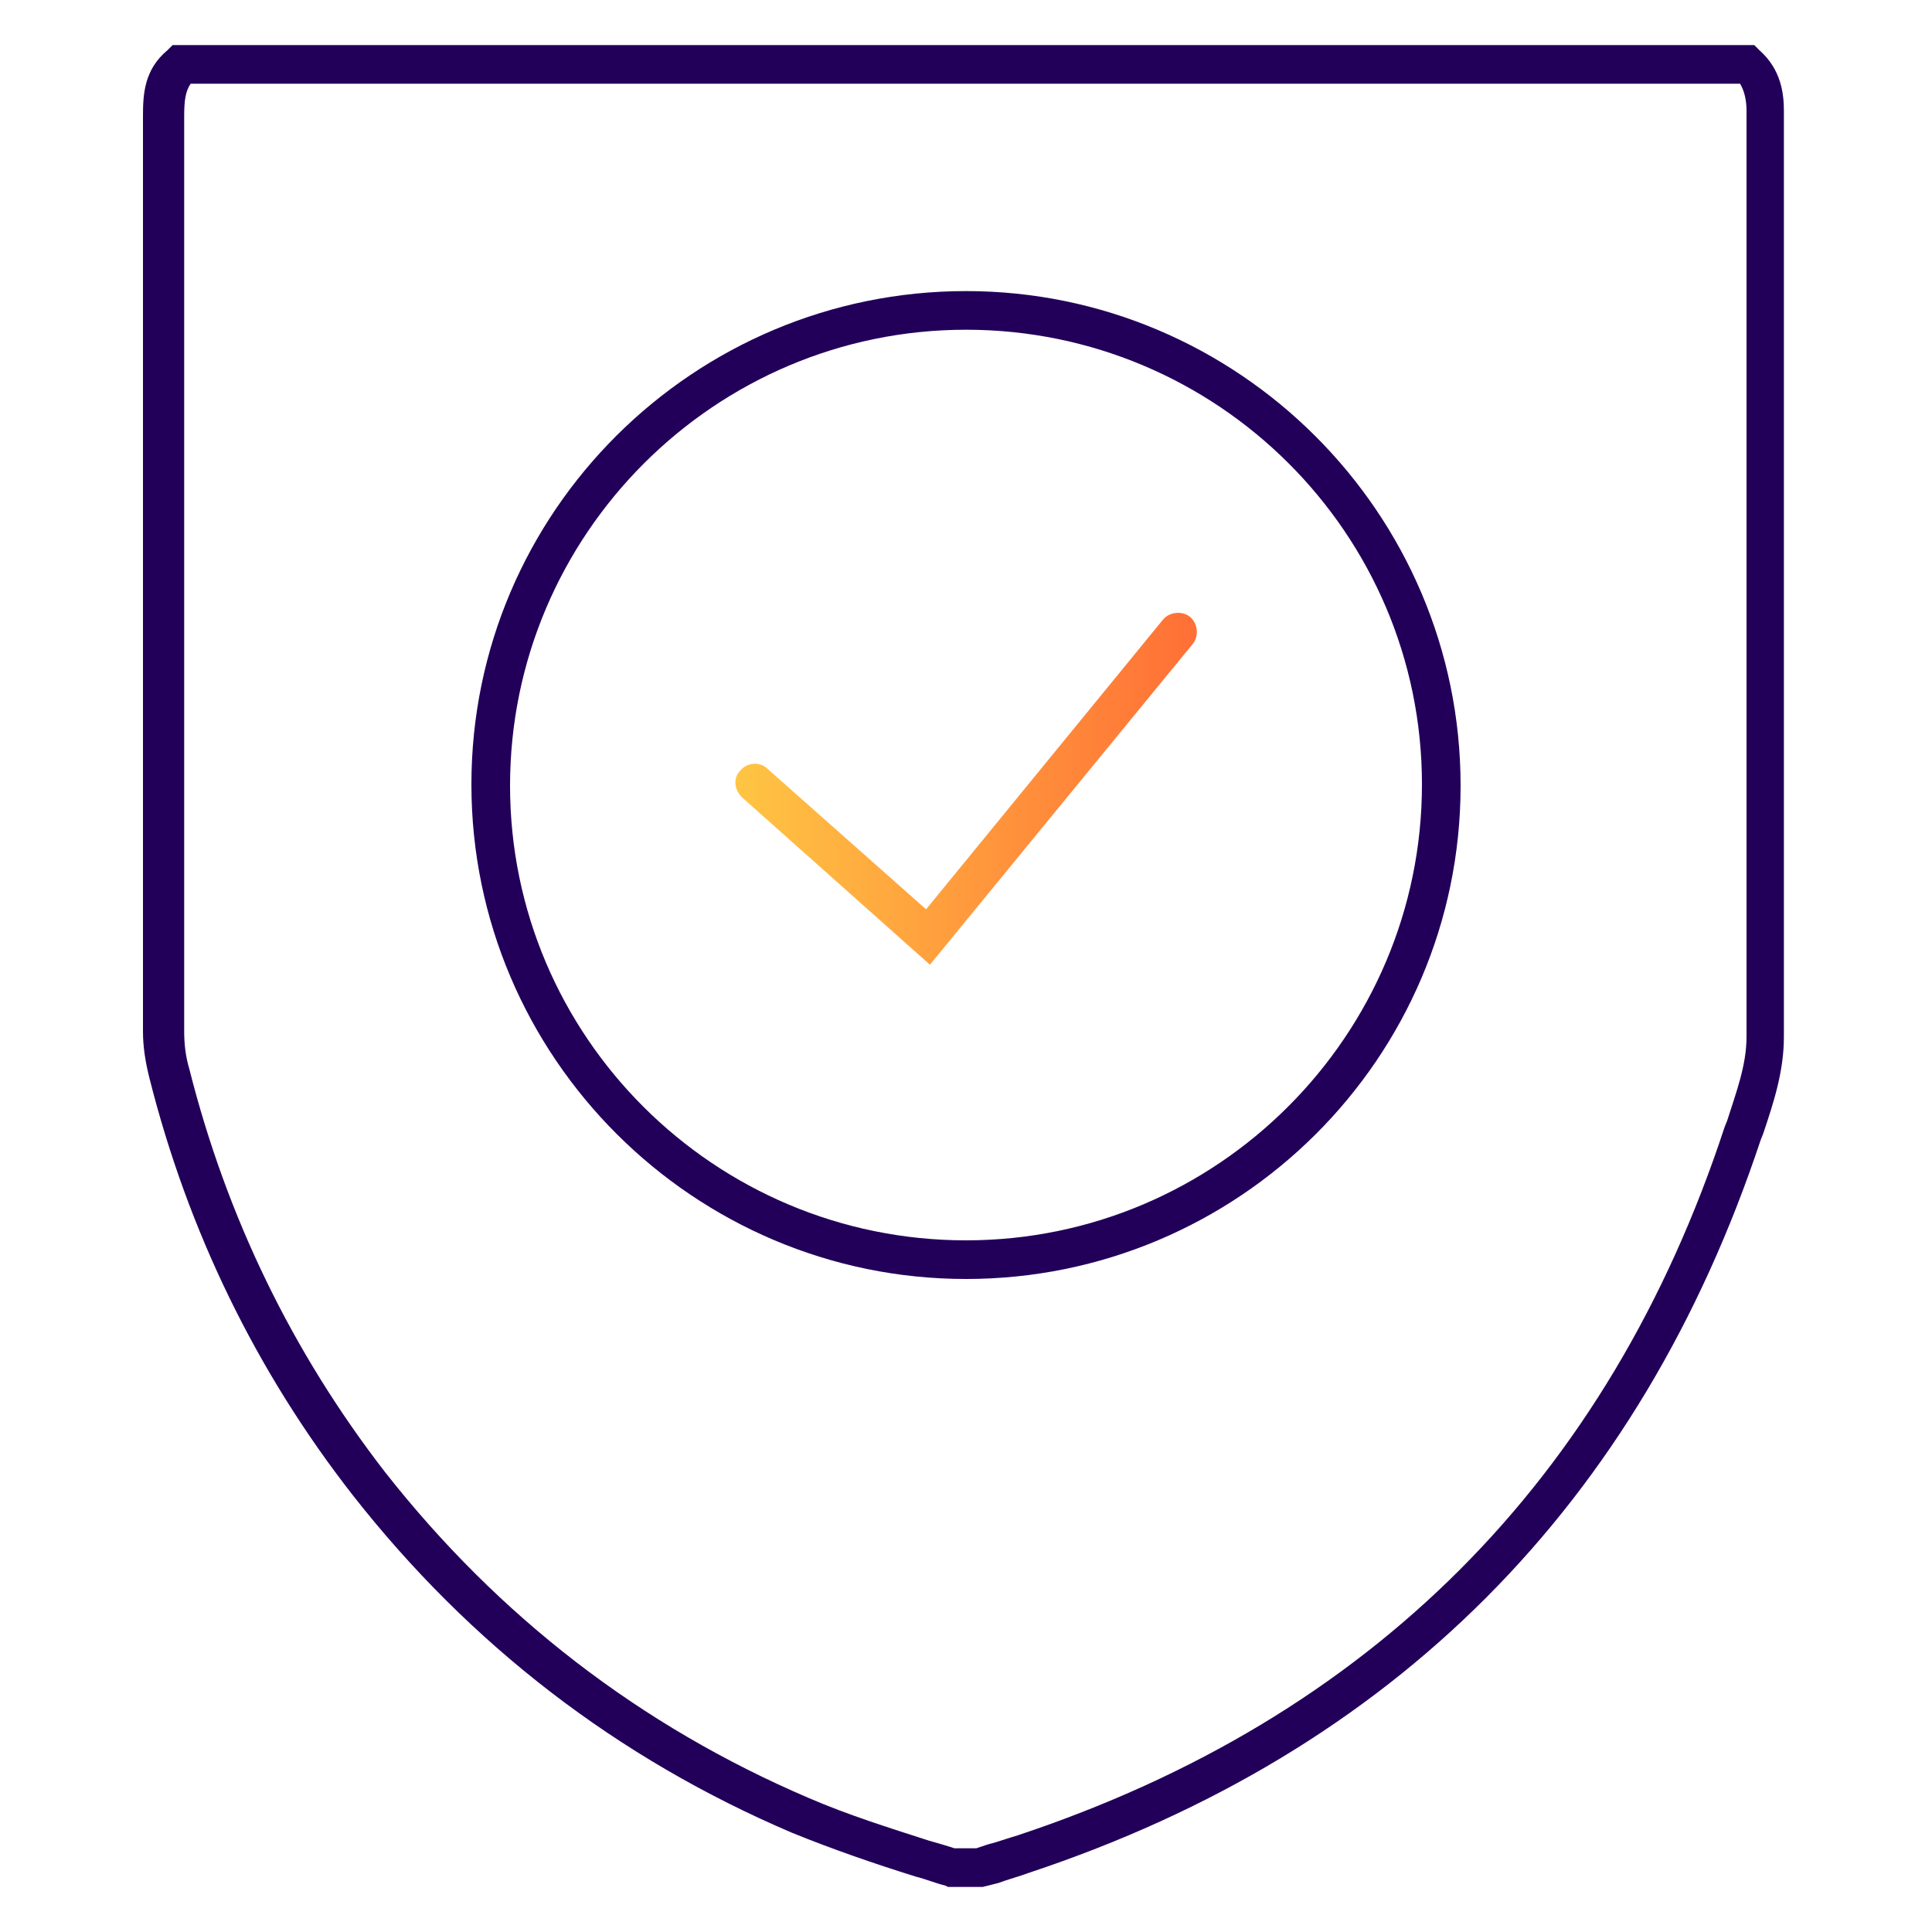
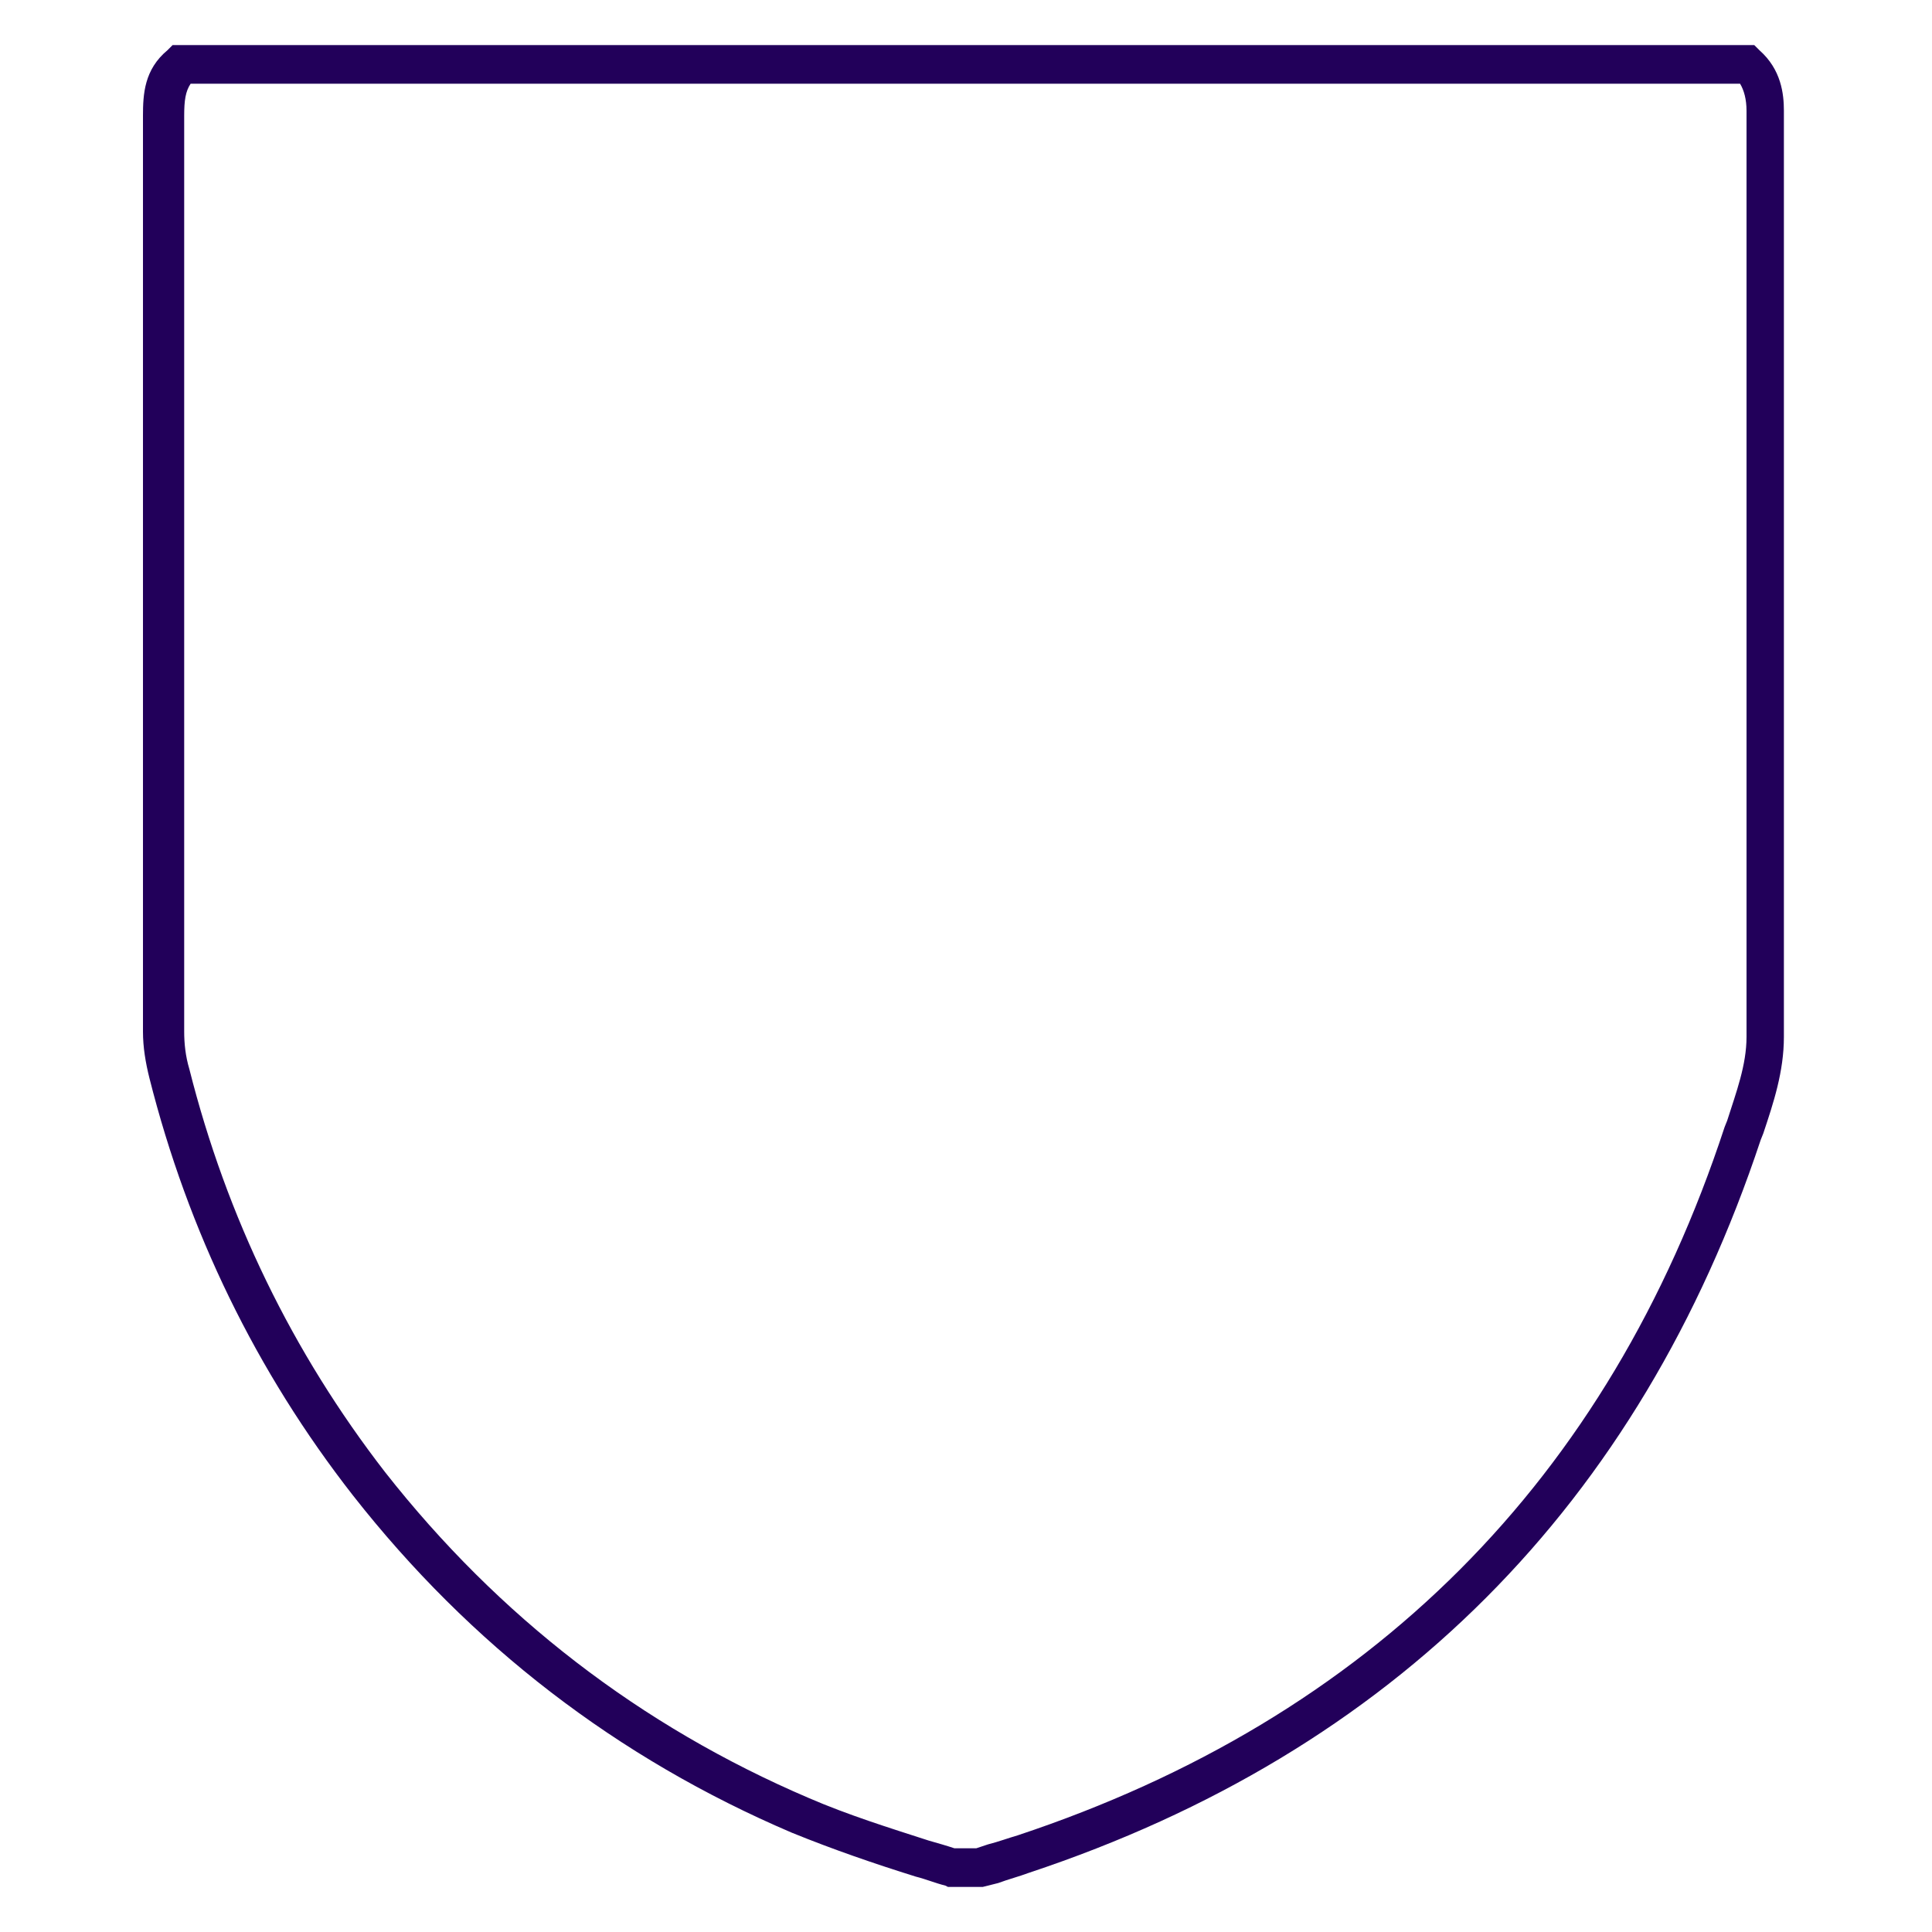
<svg xmlns="http://www.w3.org/2000/svg" id="Layer_1" x="0px" y="0px" viewBox="0 0 150 150" style="enable-background:new 0 0 150 150;" xml:space="preserve">
  <style type="text/css">	.st0{fill:none;stroke:#22005A;stroke-miterlimit:10;}	.st1{fill:#22005A;}	.st2{fill:url(#SVGID_1_);}	.st3{fill:url(#SVGID_00000087406101957325581170000012150140966713688739_);}	.st4{fill:url(#SVGID_00000036958252028444601280000002593669952458471323_);}	.st5{fill:url(#SVGID_00000025425604728707318960000006304309136436149638_);}	.st6{fill:url(#SVGID_00000037675250137207442120000007516115048173712560_);}	.st7{fill:url(#SVGID_00000067942863535974600480000014399100509718081167_);}	.st8{fill:url(#SVGID_00000062169563636216213770000012789115823530850495_);}	.st9{opacity:0.5;fill:url(#SVGID_00000044889961675183603930000011455103021048991401_);}	.st10{fill:url(#SVGID_00000139281801762589449690000014039048351676540331_);}	.st11{fill:url(#SVGID_00000141450505906662159750000016328480383260416665_);}	.st12{fill:url(#SVGID_00000016057003352577653400000018023612814895717782_);}	.st13{fill:url(#SVGID_00000173145065384270951530000003815722150379542174_);}	.st14{fill:url(#SVGID_00000153684828260366621390000015607862132383200647_);}	.st15{fill:url(#SVGID_00000080167134332104684380000012194976587997437570_);}	.st16{fill:url(#SVGID_00000050653831471219659780000016088827548483917756_);}	.st17{fill:url(#SVGID_00000097468337010808737660000014546432240230650534_);}	.st18{fill:url(#SVGID_00000052064675180614327940000012796454039007938493_);}	.st19{fill:url(#SVGID_00000088091445664082287690000002404114181434806419_);}	.st20{fill:url(#SVGID_00000178927722263112390240000009649573554698405549_);}	.st21{fill:url(#SVGID_00000159456195550198986430000010586263667044727940_);}	.st22{fill:url(#SVGID_00000118370910891919382670000017068558023991914380_);}	.st23{fill:url(#SVGID_00000080175603941607578110000009444040625831291322_);}	.st24{opacity:0.5;fill:#22005A;}	.st25{fill:url(#SVGID_00000145755542618294247540000000822513359345496710_);}	.st26{fill:url(#SVGID_00000112612595321954690990000001262529599313671056_);}	.st27{fill:none;stroke:#344154;stroke-width:3;stroke-miterlimit:10;}	.st28{fill:none;stroke:#344154;stroke-width:3;stroke-linecap:round;stroke-miterlimit:10;}	.st29{fill:none;stroke:#344154;stroke-width:3;stroke-linecap:round;stroke-linejoin:round;stroke-miterlimit:10;}	.st30{fill:#344154;}	.st31{opacity:0.5;}	.st32{fill:url(#SVGID_00000038387397834050664040000004184769767428389019_);}	.st33{fill:url(#SVGID_00000158750914210332152920000009671463050253142149_);}	.st34{fill:url(#SVGID_00000063613463043773096280000011944727340287772310_);}	.st35{fill:none;stroke:#344154;stroke-width:6;stroke-linecap:round;stroke-linejoin:round;stroke-miterlimit:10;}	.st36{fill:url(#SVGID_00000120559273821995691040000011657122201329967021_);}	.st37{fill:url(#SVGID_00000047047773978278226740000013886198810171895737_);}	.st38{fill:url(#SVGID_00000116927634424979720770000003284834207118569138_);}	.st39{fill:url(#SVGID_00000008122912638469025670000016932501550431516320_);}	.st40{fill:url(#SVGID_00000147913274486451243190000011402181746208700323_);}	.st41{fill:url(#SVGID_00000088832696503128041060000013624736738304701079_);}	.st42{fill:url(#SVGID_00000158714235231788562670000003530145780546435243_);}	.st43{fill:url(#SVGID_00000126287545331159054270000017404225123082663313_);}	.st44{fill:url(#SVGID_00000052799132050569054270000003425162052324575128_);}	.st45{fill:url(#SVGID_00000151503029804463527570000005168658199431026823_);}	.st46{fill:url(#SVGID_00000103223142950969246420000005302416639980018320_);}	.st47{fill:url(#SVGID_00000042725348696861025250000001948806542283163303_);}	.st48{fill:url(#SVGID_00000078027841070663114110000014196304790324506273_);}	.st49{fill:url(#SVGID_00000135652234839729708500000018071824450413466776_);}	.st50{fill:url(#SVGID_00000116942888092186656340000000688117091945646766_);}	.st51{fill:url(#SVGID_00000063634344566671321630000002906026426649987226_);}	.st52{fill:url(#SVGID_00000078039323025931959570000006253400384753208730_);}	.st53{fill:url(#SVGID_00000114790904935574323410000002567716519401804465_);}	.st54{fill:url(#SVGID_00000072275876920366195110000008940407521710433702_);}	.st55{fill:url(#SVGID_00000145760275607722705860000002355205688019825315_);}	.st56{fill:url(#SVGID_00000040547048743007621810000005349397856722799785_);}	.st57{fill:url(#SVGID_00000072986550249407248640000000428152010522214300_);}	.st58{fill:url(#SVGID_00000003826326575952687200000016093657891586489532_);}	.st59{fill:url(#SVGID_00000021828048570987440840000017859766874778053017_);}	.st60{fill:url(#SVGID_00000170241509170168580690000014930964309742218397_);}	.st61{fill:url(#SVGID_00000135686686662609029090000015559290652645555344_);}	.st62{fill:url(#SVGID_00000035496546641631663620000016496946144818037386_);}	.st63{fill:url(#SVGID_00000005973546716190165820000014489045835747982519_);}	.st64{fill:url(#SVGID_00000117647418194005469230000001722521104201505717_);}	.st65{fill:url(#SVGID_00000081648813093105181830000013734197476019063726_);}	.st66{fill:url(#SVGID_00000105400439377217968330000001745708711603429563_);}	.st67{fill:url(#SVGID_00000072958708021755351130000008141261340031072911_);}	.st68{fill:url(#SVGID_00000036966592164501228870000015823729805254100387_);}	.st69{fill:url(#SVGID_00000031919440784063659910000016834605650276919707_);}	.st70{fill:url(#SVGID_00000064320135827287016530000013233193733528664203_);}	.st71{fill:url(#SVGID_00000090978956883624567680000012725159905000725380_);}	.st72{fill:url(#SVGID_00000115488330710745897700000016813335752306992554_);}	.st73{fill:url(#SVGID_00000021828719152904043340000009506651252812719524_);}	.st74{fill:url(#SVGID_00000157271564356132633200000002570414412416033681_);}	.st75{fill:url(#SVGID_00000128467733794044811970000018423858144283002271_);}	.st76{fill:url(#SVGID_00000023259175654098807480000003096455533483383959_);}	.st77{fill:url(#SVGID_00000124140330066885140790000002163144417411001757_);}	.st78{fill:url(#SVGID_00000016056589549906465030000008426514936450856383_);}	.st79{fill:url(#SVGID_00000126284119211126306590000010970916800299520172_);}	.st80{fill:url(#SVGID_00000034083022010714047140000013445317899552415638_);}	.st81{fill:url(#SVGID_00000152967272903947711720000008795701535510986943_);}	.st82{fill:url(#SVGID_00000100374945605019689910000008701863680308677771_);}	.st83{fill:url(#SVGID_00000053504138569193876420000015003505975462499738_);}	.st84{fill:url(#SVGID_00000169555217857818868120000018397166730265882778_);}	.st85{fill:url(#SVGID_00000006678351744735978150000015034809079582786998_);}	.st86{fill:url(#SVGID_00000101066404535113455620000015822798020588438695_);}	.st87{fill:url(#SVGID_00000132802705877831420100000003123298071676721845_);}	.st88{fill:url(#SVGID_00000133519689951452494030000011627013983117837445_);}	.st89{fill:url(#SVGID_00000026848330917252854980000007000846041365678487_);}	.st90{fill:url(#SVGID_00000099621228166229896950000006350868894286059163_);}	.st91{fill:url(#SVGID_00000096024003800296900160000008505359280711599495_);}	.st92{fill:url(#SVGID_00000080923974199618945610000002443340612504690322_);}	.st93{fill:url(#SVGID_00000183965816111448772150000008093134944900111519_);}	.st94{fill:url(#SVGID_00000078756397081503390310000007702109054515083682_);}	.st95{fill:url(#SVGID_00000005226234070958235930000004183204385690423484_);}	.st96{fill:url(#SVGID_00000177468343529456841000000015739080966773745035_);}	.st97{fill:url(#SVGID_00000145051526873740061920000017518115972379726777_);}	.st98{fill:url(#SVGID_00000119107188969567567620000015334263980386556858_);}	.st99{fill:url(#SVGID_00000057867728822989923560000004608974667613806776_);}	.st100{fill:url(#SVGID_00000008136300494803641420000009945409279808114817_);}	.st101{fill:url(#SVGID_00000169552344111099250440000001553541860866662056_);}	.st102{fill:url(#SVGID_00000016076028120609256620000005262603310535304344_);}	.st103{fill:url(#SVGID_00000132767022506476533550000016281595195927457156_);}	.st104{fill:url(#SVGID_00000137818590162081772200000017743608860974136232_);}	.st105{fill:url(#SVGID_00000036223572568557989380000018444562002510246029_);}	.st106{fill:url(#SVGID_00000149361566440217872780000013613288559979862146_);}	.st107{fill:url(#SVGID_00000178197997250445991870000001407198954442017201_);}	.st108{fill:url(#SVGID_00000093873497122132082060000008014478948850000804_);}	.st109{fill:url(#SVGID_00000147917422718143331840000005980781066287028107_);}	.st110{fill:url(#SVGID_00000000912502215716320870000011621777945467741593_);}	.st111{fill:url(#SVGID_00000120550927223466924800000006944104082244452242_);}	.st112{fill:url(#SVGID_00000043450574916858126180000010362732774867752611_);}	.st113{fill:url(#SVGID_00000030479765938249893090000011325801706093077131_);}	.st114{fill:url(#SVGID_00000004506597708875760610000013845146337336895666_);}	.st115{fill:url(#SVGID_00000021802285608120200580000017531520197878051516_);}	.st116{fill:url(#SVGID_00000108994615056811203060000013928041495012843427_);}	.st117{fill:url(#SVGID_00000092454631282914610740000010598409243438064319_);}	.st118{fill:url(#SVGID_00000131334253301979588580000015753787289376196244_);}	.st119{fill:url(#SVGID_00000126310810060042743020000014880963746419771013_);}	.st120{fill:url(#SVGID_00000132780041421531147460000010838324353066197174_);}	.st121{fill:url(#SVGID_00000107567342759723935410000009761108218430206125_);}	.st122{fill:url(#SVGID_00000120549306282738685360000009226327056957946008_);}	.st123{fill:url(#SVGID_00000055683615130839936620000017827088337806618512_);}	.st124{fill:url(#SVGID_00000153676254808088117760000012193793333056144826_);}	.st125{fill:url(#SVGID_00000033367431834631135720000001117637070218738083_);}	.st126{fill:url(#SVGID_00000140699589264995381200000016633770830965065901_);}	.st127{fill:url(#SVGID_00000178926038086628181340000004160441540328561030_);}	.st128{fill:url(#SVGID_00000017497405791319626190000010163596810439610270_);}	.st129{fill:url(#SVGID_00000036227225040087390360000012404367424361398430_);}	.st130{fill:url(#SVGID_00000062877577705933440770000007627558731887874490_);}	.st131{fill:url(#SVGID_00000047767794386644691850000010535476080505101734_);}	.st132{fill:url(#SVGID_00000081615463002902739700000003537590902446561717_);}	.st133{fill:url(#SVGID_00000102545993205803752060000007500594830515369904_);}	.st134{fill:url(#SVGID_00000130634850540557789950000005178021679551347331_);}	.st135{fill:url(#SVGID_00000060720151619266113360000002582218457090954918_);}	.st136{fill:url(#SVGID_00000070091981415358058620000011064449803648136070_);}	.st137{fill:url(#SVGID_00000106845317417434734460000001639654948187007626_);}	.st138{fill:none;stroke:#354154;stroke-width:3;stroke-linecap:round;stroke-linejoin:round;stroke-miterlimit:10;}	.st139{opacity:0.5;fill:none;stroke:#22005A;stroke-miterlimit:10;}	.st140{fill:url(#SVGID_00000111895144075046272290000009028995293922300060_);}	.st141{fill:url(#SVGID_00000027583075291846182410000006066180129278848941_);}	.st142{fill:url(#SVGID_00000124134124947664336870000006094981357730752159_);}	.st143{fill:url(#SVGID_00000058561719388926203700000016595430358204106674_);}	.st144{fill:url(#SVGID_00000038386704698726365310000000025108961952384407_);}	.st145{fill:url(#SVGID_00000181806040910031967340000008057200112635561374_);}	.st146{fill:url(#SVGID_00000061430389312971959330000003396145543220363395_);}	.st147{fill:url(#SVGID_00000147930920357667087260000015590915500753324205_);}	.st148{fill:url(#SVGID_00000150782539262173900120000007611963352474515335_);}	.st149{fill:url(#SVGID_00000091017741826698000120000007510442144735156380_);}	.st150{fill:url(#SVGID_00000183963231838283676560000003216452184818139045_);}	.st151{fill:url(#SVGID_00000013181872096318808770000010759022062380575410_);}	.st152{fill:url(#SVGID_00000096737815334488556540000007548103746348848820_);}	.st153{fill:url(#SVGID_00000083770445722283690130000007812474790493813643_);}	.st154{fill:url(#SVGID_00000005967327482314302070000009644883881267326855_);}	.st155{fill:url(#SVGID_00000014592530214590534180000004218452294204508593_);}	.st156{fill:url(#SVGID_00000122716058459123681970000003136066631173709727_);}	.st157{fill:#FFFFFF;}	.st158{fill:url(#SVGID_00000023255801698589566470000003861361483055219868_);}	.st159{fill:url(#SVGID_00000103267536100656115560000011298210870911860128_);}	.st160{fill:url(#SVGID_00000010312983606208776800000003229993809728248996_);}	.st161{fill:url(#SVGID_00000047041247105946205930000015295664352488710321_);}	.st162{fill:url(#SVGID_00000043427602539833669050000004400761941104513422_);}	.st163{fill:url(#SVGID_00000015350386406670557300000017343026665302961829_);}	.st164{fill:url(#SVGID_00000016041553241097323600000015690058483266236320_);}	.st165{fill:url(#SVGID_00000178166955420084159420000002549875439839790783_);}	.st166{fill:url(#SVGID_00000087380117320264272060000012036195684159280291_);}	.st167{fill:url(#SVGID_00000013170373335671039170000013880535863048330119_);}	.st168{fill:url(#SVGID_00000057146026108676058010000002082193506104125078_);}	.st169{fill:url(#SVGID_00000150064629277311472270000013016982259617681287_);}	.st170{fill:url(#SVGID_00000030471133428514274680000017145440279695912373_);}	.st171{fill:url(#SVGID_00000045593248129760807120000002005486451050492058_);}	.st172{fill:url(#SVGID_00000065775568272945294110000007501953289341505170_);}			.st173{fill:none;stroke:url(#SVGID_00000069379705293016271370000013138449624257832590_);stroke-linecap:round;stroke-linejoin:round;}			.st174{fill:none;stroke:url(#SVGID_00000064352949751201745700000013303939426501502143_);stroke-linecap:round;stroke-linejoin:round;stroke-dasharray:0.995,1.99;}			.st175{fill:none;stroke:url(#SVGID_00000080195892173459252700000014068569523489148856_);stroke-linecap:round;stroke-linejoin:round;}	.st176{fill:url(#SVGID_00000073695476666684702580000003740270195455737006_);}	.st177{fill:url(#SVGID_00000047752153954033057130000004481849524765027721_);}	.st178{fill:url(#SVGID_00000054973608593601829250000016513061847948961158_);}	.st179{fill:url(#SVGID_00000176002384793262138770000016945363690720109448_);}</style>
  <g>
    <g id="XMLID_6375_">
      <linearGradient id="SVGID_1_" gradientUnits="userSpaceOnUse" x1="57.11" y1="61.251" x2="92.891" y2="61.251">
        <stop offset="0" style="stop-color:#FFC543" />
        <stop offset="1" style="stop-color:#FF6F36" />
      </linearGradient>
-       <path class="st2" d="M72.2,74.9l-14.6-13c-0.6-0.6-0.7-1.5-0.1-2.1c0.5-0.6,1.5-0.7,2.1-0.1l12.3,10.9l18.4-22.5   c0.5-0.6,1.5-0.7,2.1-0.2c0.6,0.5,0.7,1.5,0.2,2.1L72.2,74.9z" />
    </g>
    <path class="st1" d="M76.3,146.5h-2.7l-0.2-0.1c-0.8-0.2-1.5-0.5-2.3-0.7c-3.2-1-6.4-2.1-9.6-3.4c-13.6-5.8-25-14.6-34.1-26.2  c-7.5-9.6-12.8-20.5-15.8-32.4c-0.3-1.2-0.5-2.4-0.5-3.6c0-23.7,0-47.4,0-71.1c0-1.7,0.1-3.6,1.9-5.1l0.4-0.4h122.8l0.4,0.4  c1.7,1.5,1.9,3.4,1.9,4.7c0,15.1,0,30.2,0,45.3l0,26.6c0,2.7-0.8,5.1-1.6,7.5l-0.2,0.5c-9.4,28.3-28.5,47.5-56.8,56.9  c-0.8,0.3-1.6,0.5-2.4,0.8L76.3,146.5z M74.1,143.5h1.7l0.9-0.3c0.8-0.2,1.6-0.5,2.3-0.7c27.4-9.1,45.9-27.6,54.9-55l0.2-0.5  c0.7-2.2,1.5-4.3,1.5-6.5l0-26.6c0-15.1,0-30.2,0-45.3c0-0.9-0.2-1.6-0.5-2.1H14.8c-0.4,0.6-0.5,1.3-0.5,2.5c0,23.7,0,47.4,0,71.1  c0,0.9,0.1,1.9,0.4,2.9c2.9,11.5,8,22,15.2,31.3c8.8,11.2,19.8,19.7,32.9,25.3c3,1.3,6.2,2.3,9.3,3.3  C72.8,143.1,73.5,143.3,74.1,143.5z" />
-     <path class="st1" d="M75,99.3c-21.1,0-38.4-17.2-38.4-38.4S53.9,22.6,75,22.6s38.4,17.2,38.4,38.4S96.1,99.3,75,99.3z M75,25.6  c-19.5,0-35.4,15.9-35.4,35.4S55.5,96.3,75,96.3s35.4-15.9,35.4-35.4S94.5,25.6,75,25.6z" />
  </g>
</svg>